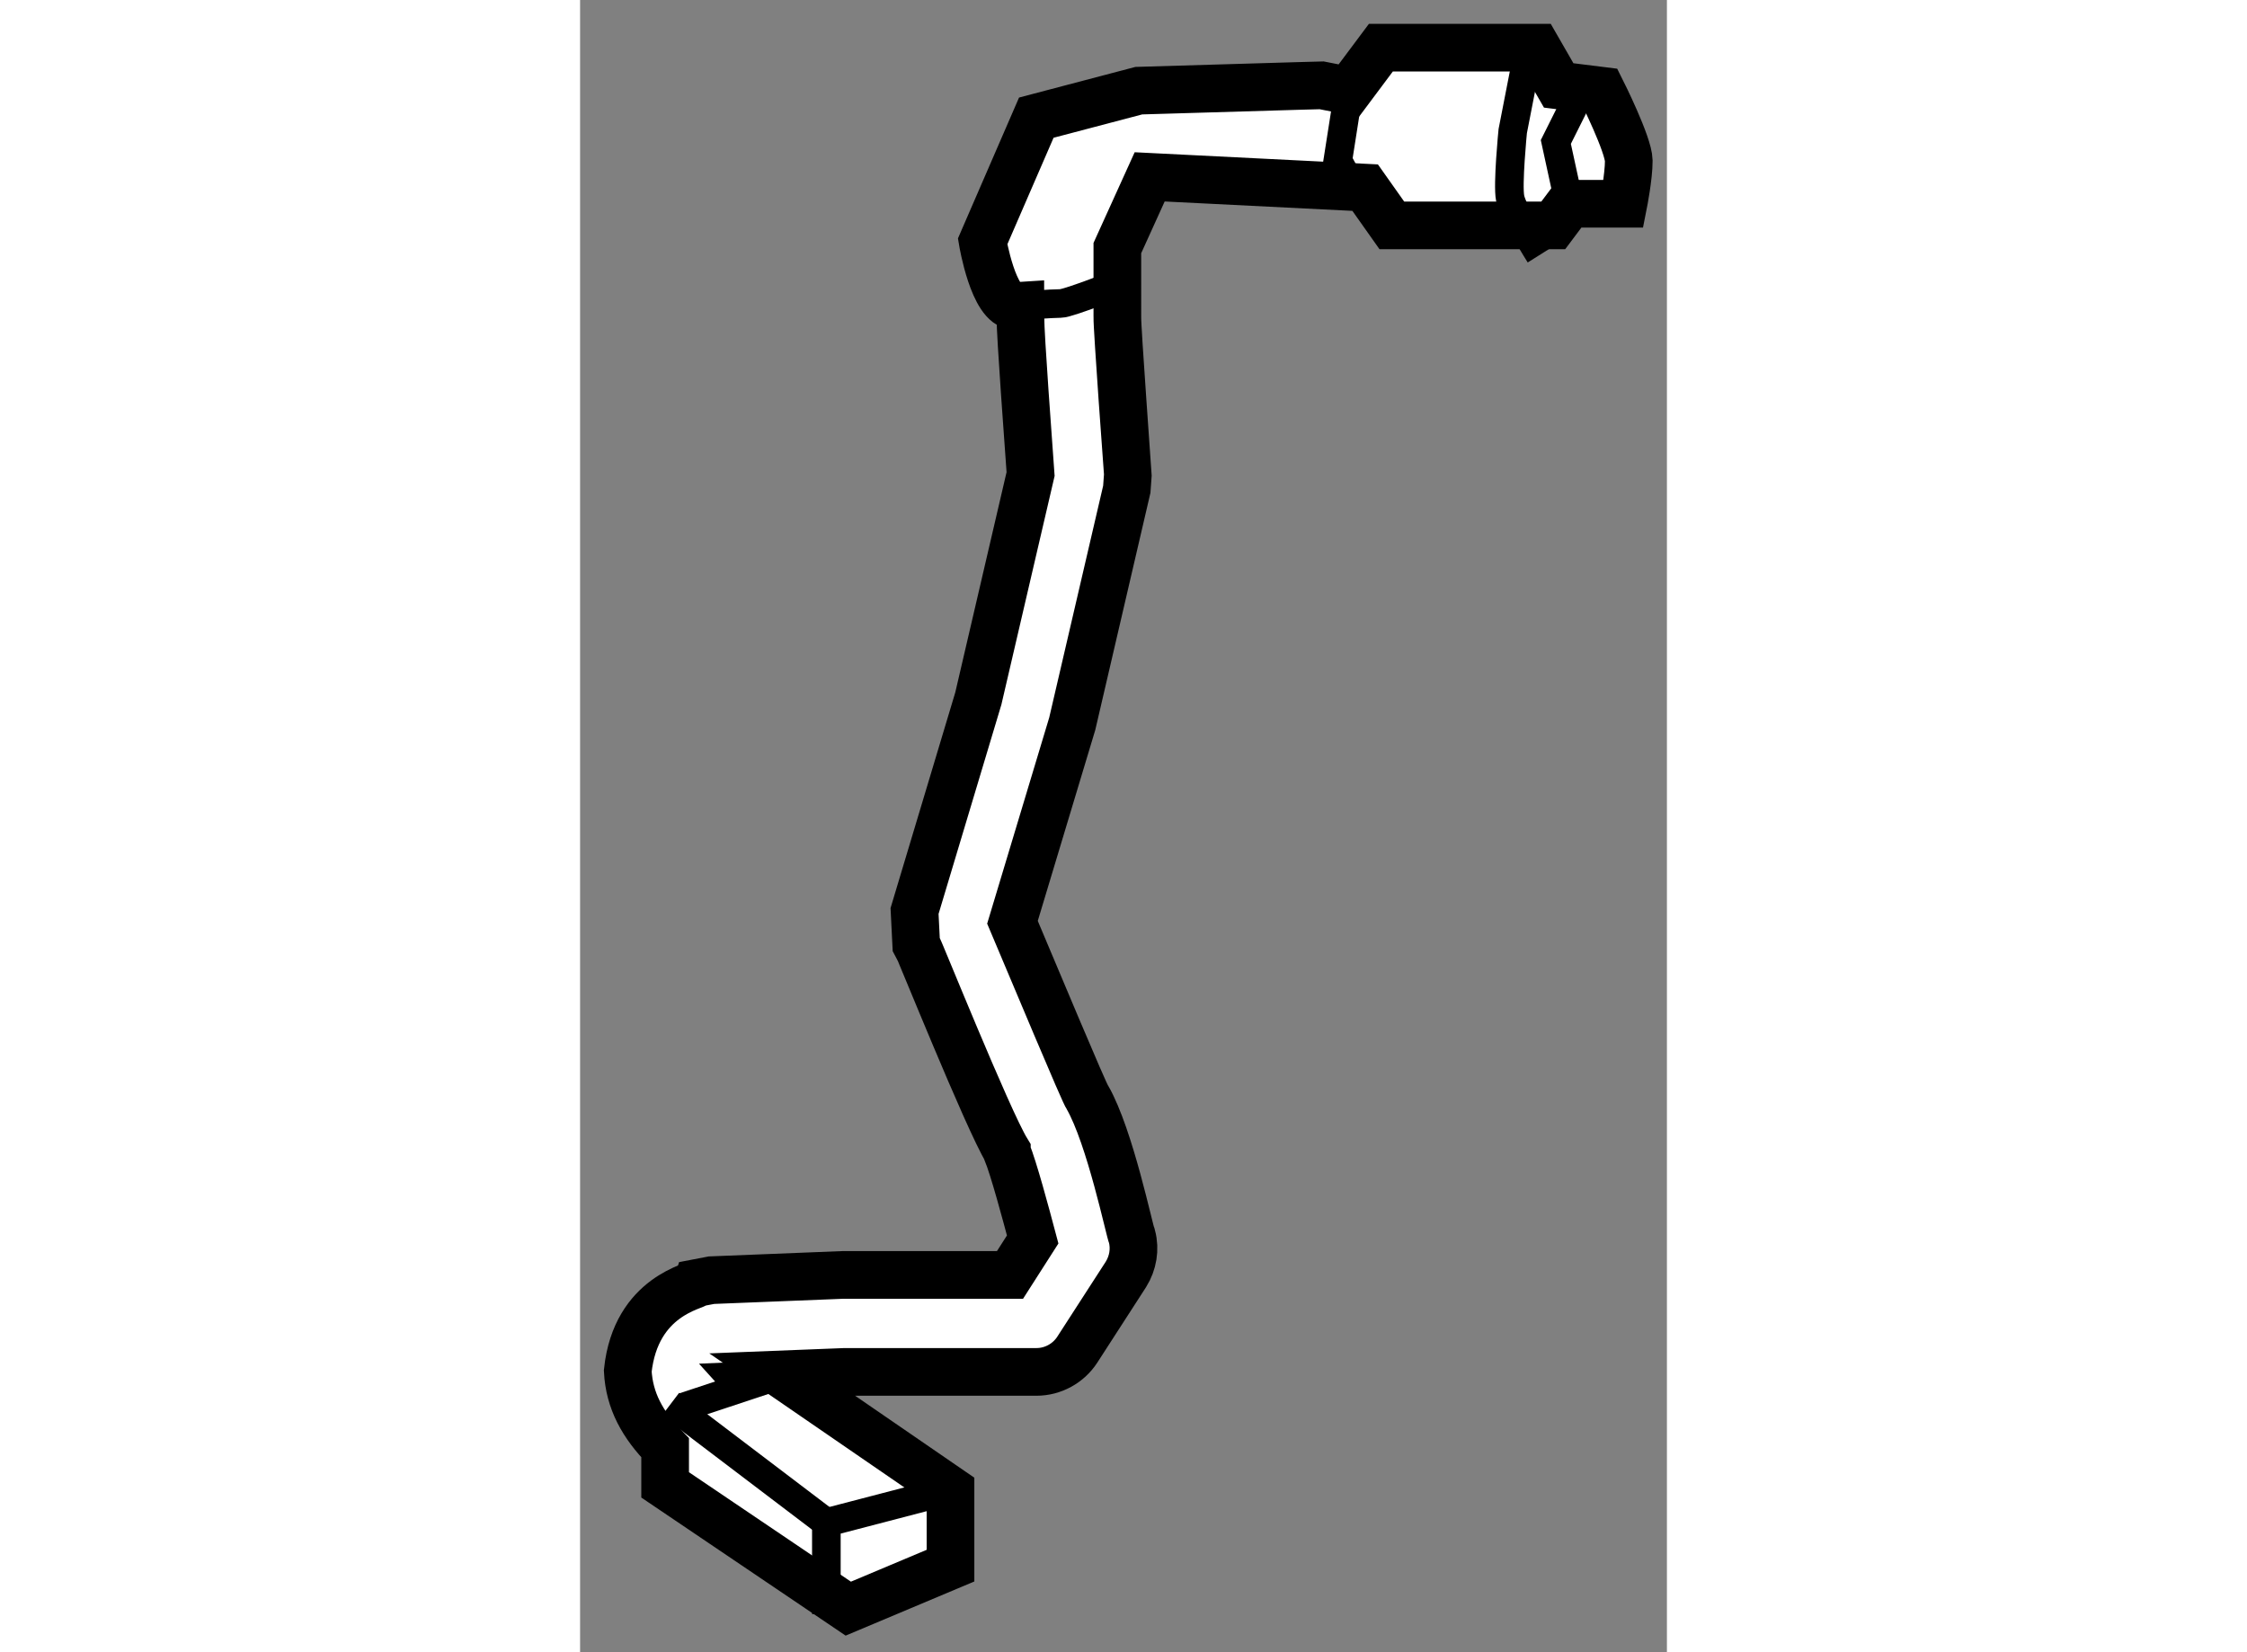
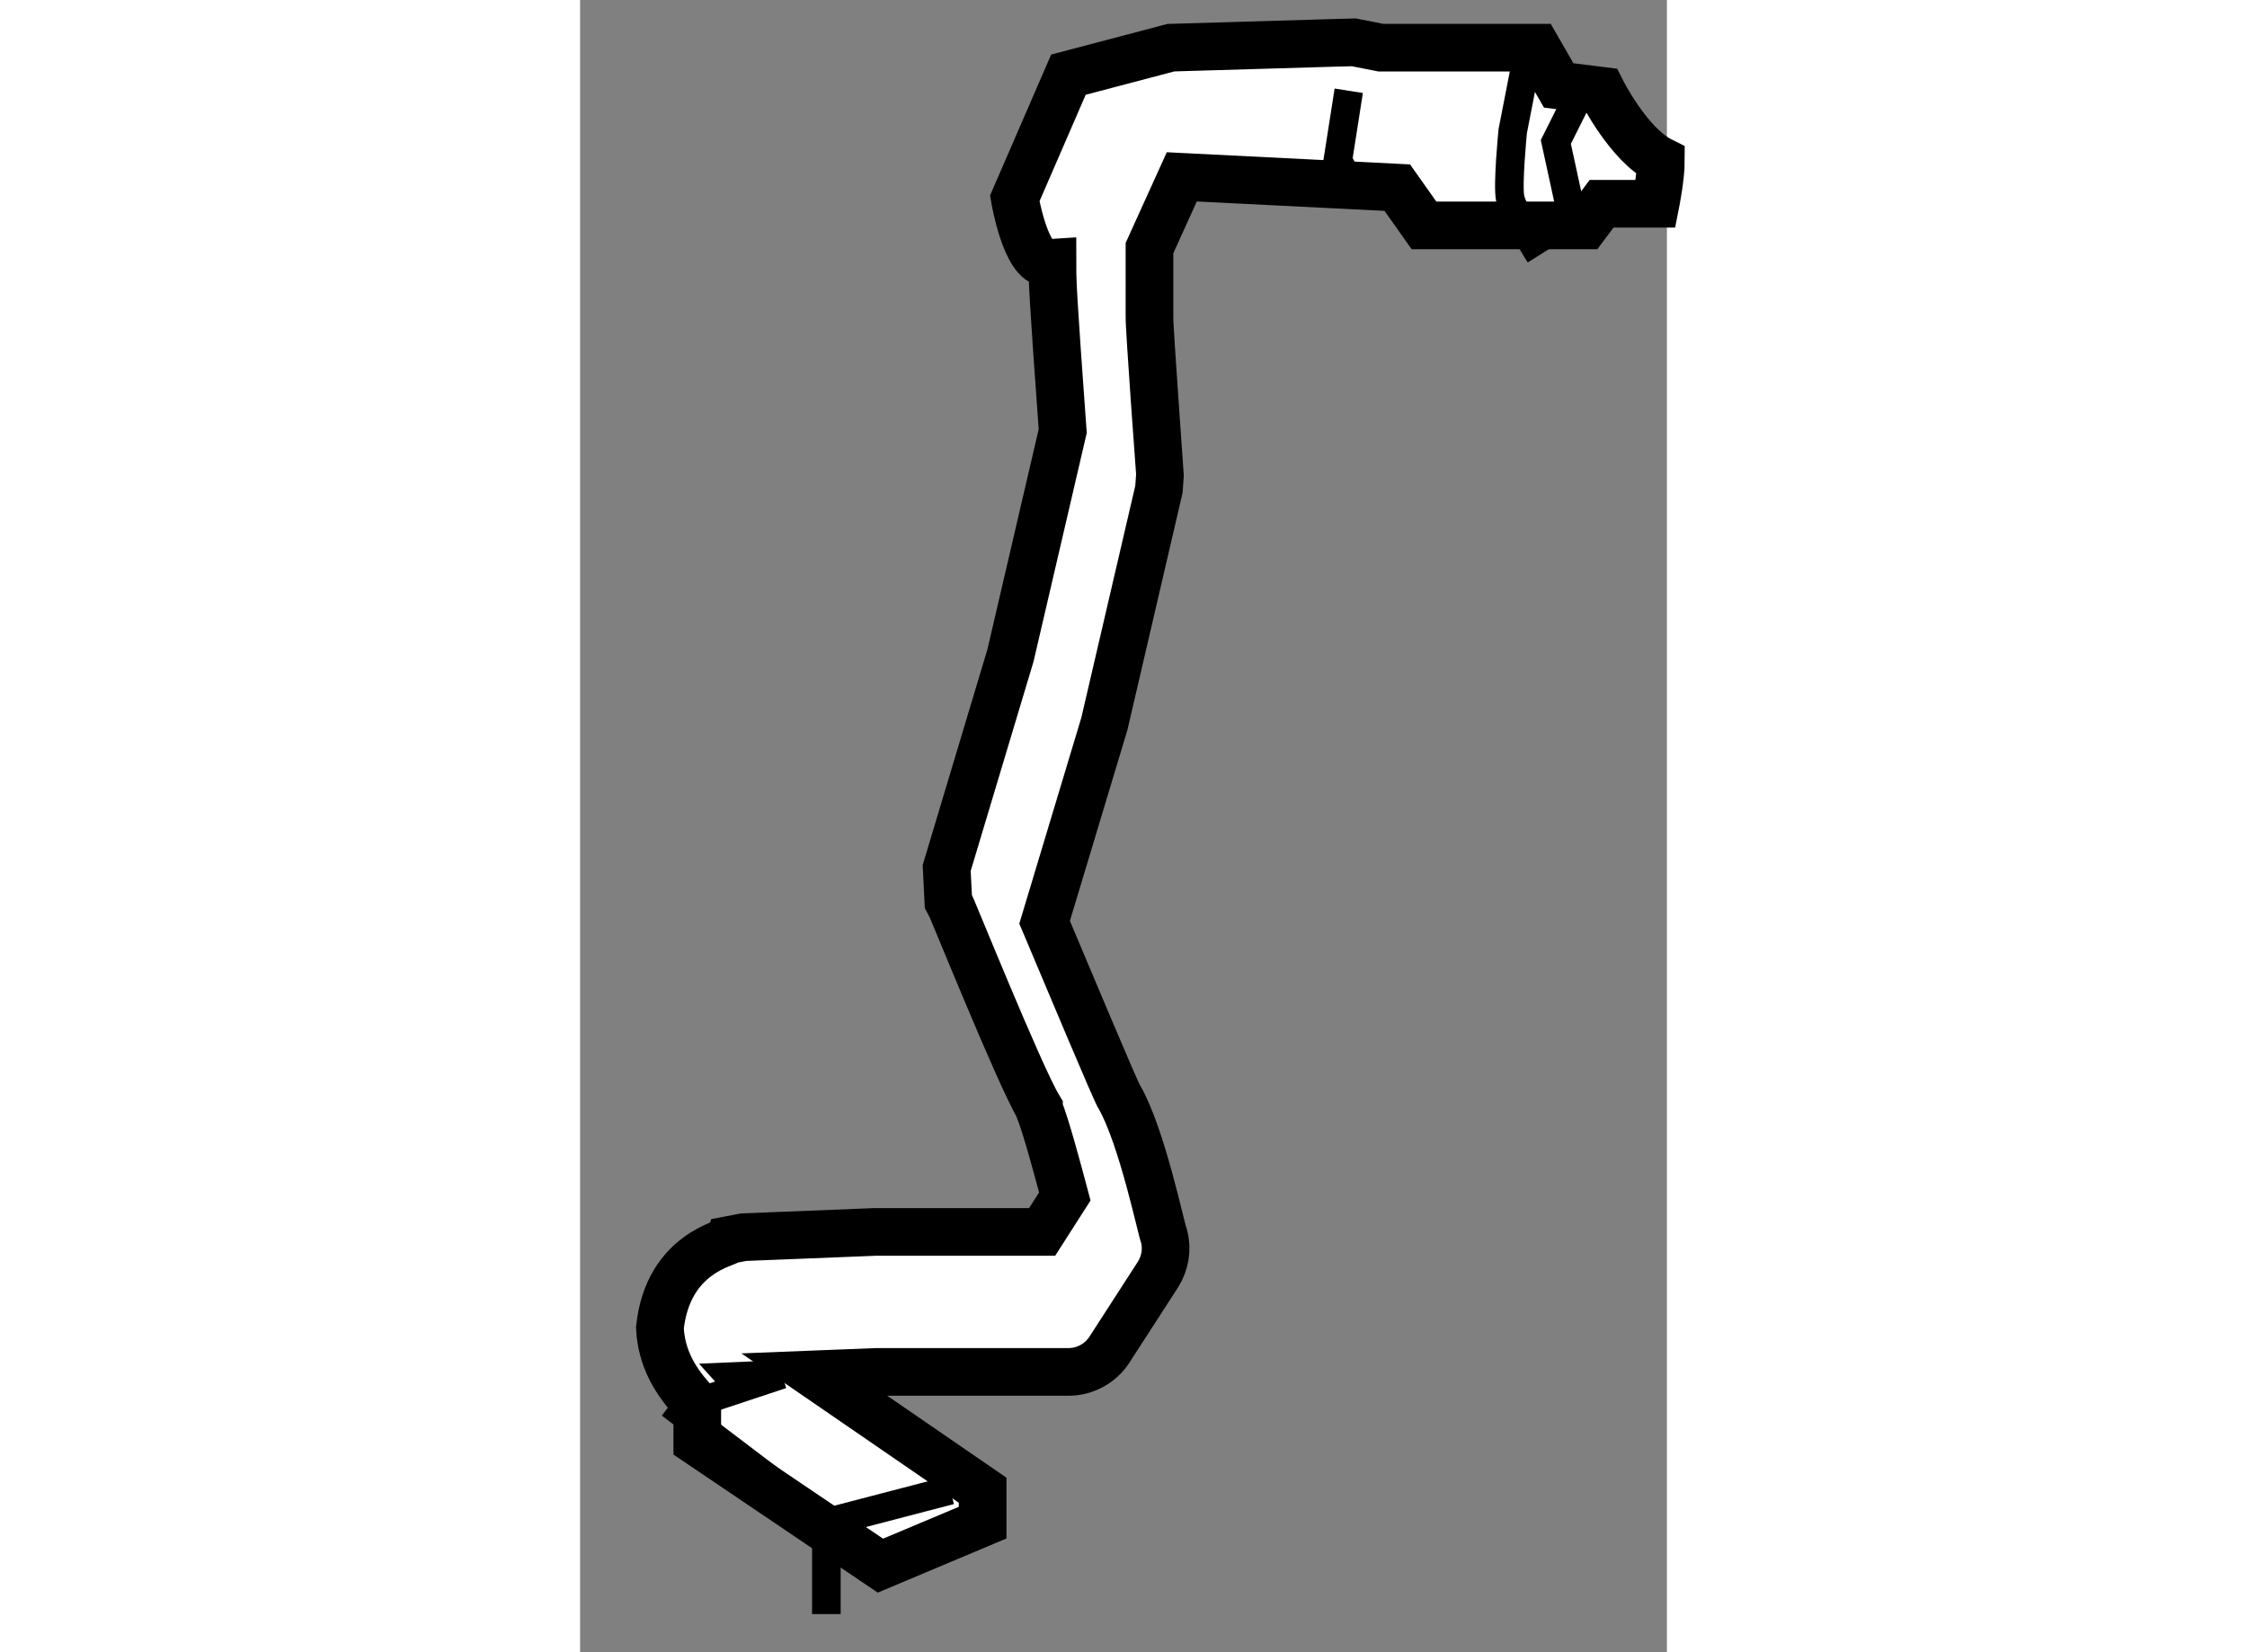
<svg xmlns="http://www.w3.org/2000/svg" version="1.1" x="0px" y="0px" width="244.8px" height="180px" viewBox="170.834 5.06 11.399 17.329" enable-background="new 0 0 244.8 180" xml:space="preserve">
  <rect x="170.834" y="5.06" width="11.399" height="17.329" fill="#808080" stroke="none" />
  <g>
-     <path fill="#FFFFFF" stroke="#000000" stroke-width="0.5" d="M181.548,6.012l-0.45-0.056l-0.228-0.396h-1.637l-0.337,0.451    l-0.284-0.056l-0.225,0.006l-1.693,0.05l-1.075,0.283l-0.563,1.298c0,0,0.113,0.678,0.339,0.678c0.013,0,0.039-0.003,0.056-0.004    c0,0.041,0,0.094,0.001,0.116c0,0.204,0.085,1.338,0.107,1.65l-0.548,2.354l-0.669,2.229l0.017,0.34    c0.022,0.033,0.75,1.846,0.951,2.175v0.009c0.072,0.177,0.198,0.646,0.271,0.921l-0.238,0.372h-1.755l-1.376,0.055l-0.146,0.028    c-0.012,0.038-0.647,0.126-0.732,0.924c0.016,0.313,0.156,0.565,0.392,0.806v0.389l1.921,1.298l1.072-0.451V20.69l-1.768-1.215    l0.659-0.026h2.011c0.172,0,0.334-0.089,0.427-0.232l0.511-0.791c0.074-0.119,0.099-0.263,0.063-0.399    c-0.026-0.051-0.228-1.04-0.467-1.458c-0.02-0.008-0.584-1.36-0.786-1.836l0.627-2.082l0.572-2.459l0.011-0.152    c0-0.004-0.114-1.554-0.11-1.656V7.662l0.339-0.747l2.26,0.113l0.28,0.396h1.693l0.17-0.227h0.566c0,0,0.056-0.282,0.056-0.451    C181.831,6.576,181.548,6.012,181.548,6.012z" />
+     <path fill="#FFFFFF" stroke="#000000" stroke-width="0.5" d="M181.548,6.012l-0.45-0.056l-0.228-0.396h-1.637l-0.284-0.056l-0.225,0.006l-1.693,0.05l-1.075,0.283l-0.563,1.298c0,0,0.113,0.678,0.339,0.678c0.013,0,0.039-0.003,0.056-0.004    c0,0.041,0,0.094,0.001,0.116c0,0.204,0.085,1.338,0.107,1.65l-0.548,2.354l-0.669,2.229l0.017,0.34    c0.022,0.033,0.75,1.846,0.951,2.175v0.009c0.072,0.177,0.198,0.646,0.271,0.921l-0.238,0.372h-1.755l-1.376,0.055l-0.146,0.028    c-0.012,0.038-0.647,0.126-0.732,0.924c0.016,0.313,0.156,0.565,0.392,0.806v0.389l1.921,1.298l1.072-0.451V20.69l-1.768-1.215    l0.659-0.026h2.011c0.172,0,0.334-0.089,0.427-0.232l0.511-0.791c0.074-0.119,0.099-0.263,0.063-0.399    c-0.026-0.051-0.228-1.04-0.467-1.458c-0.02-0.008-0.584-1.36-0.786-1.836l0.627-2.082l0.572-2.459l0.011-0.152    c0-0.004-0.114-1.554-0.11-1.656V7.662l0.339-0.747l2.26,0.113l0.28,0.396h1.693l0.17-0.227h0.566c0,0,0.056-0.282,0.056-0.451    C181.831,6.576,181.548,6.012,181.548,6.012z" />
    <polyline fill="none" stroke="#000000" stroke-width="0.3" points="173.417,21.989 173.417,21.029 174.717,20.69   " />
    <line fill="none" stroke="#000000" stroke-width="0.3" x1="171.782" y1="19.788" x2="173.417" y2="21.029" />
    <path fill="none" stroke="#000000" stroke-width="0.3" d="M172.489,19.576c-0.027-0.025-0.068-0.058-0.085-0.077l0,0l0.396-0.017    L172.489,19.576z" />
    <line fill="none" stroke="#000000" stroke-width="0.3" x1="171.923" y1="19.816" x2="172.949" y2="19.476" />
-     <path fill="none" stroke="#000000" stroke-width="0.3" d="M175.45,8.267c0,0,0.339-0.024,0.424-0.024    c0.084,0,0.65-0.226,0.65-0.226" />
    <path fill="none" stroke="#000000" stroke-width="0.3" d="M180.759,5.702l-0.143,0.733c0,0-0.056,0.564-0.027,0.705    c0.027,0.142,0.311,0.593,0.311,0.593" />
    <polyline fill="none" stroke="#000000" stroke-width="0.3" points="178.896,6.012 178.781,6.746 178.951,7.057   " />
    <polyline fill="none" stroke="#000000" stroke-width="0.3" points="181.322,6.041 181.068,6.549 181.209,7.197   " />
  </g>
</svg>